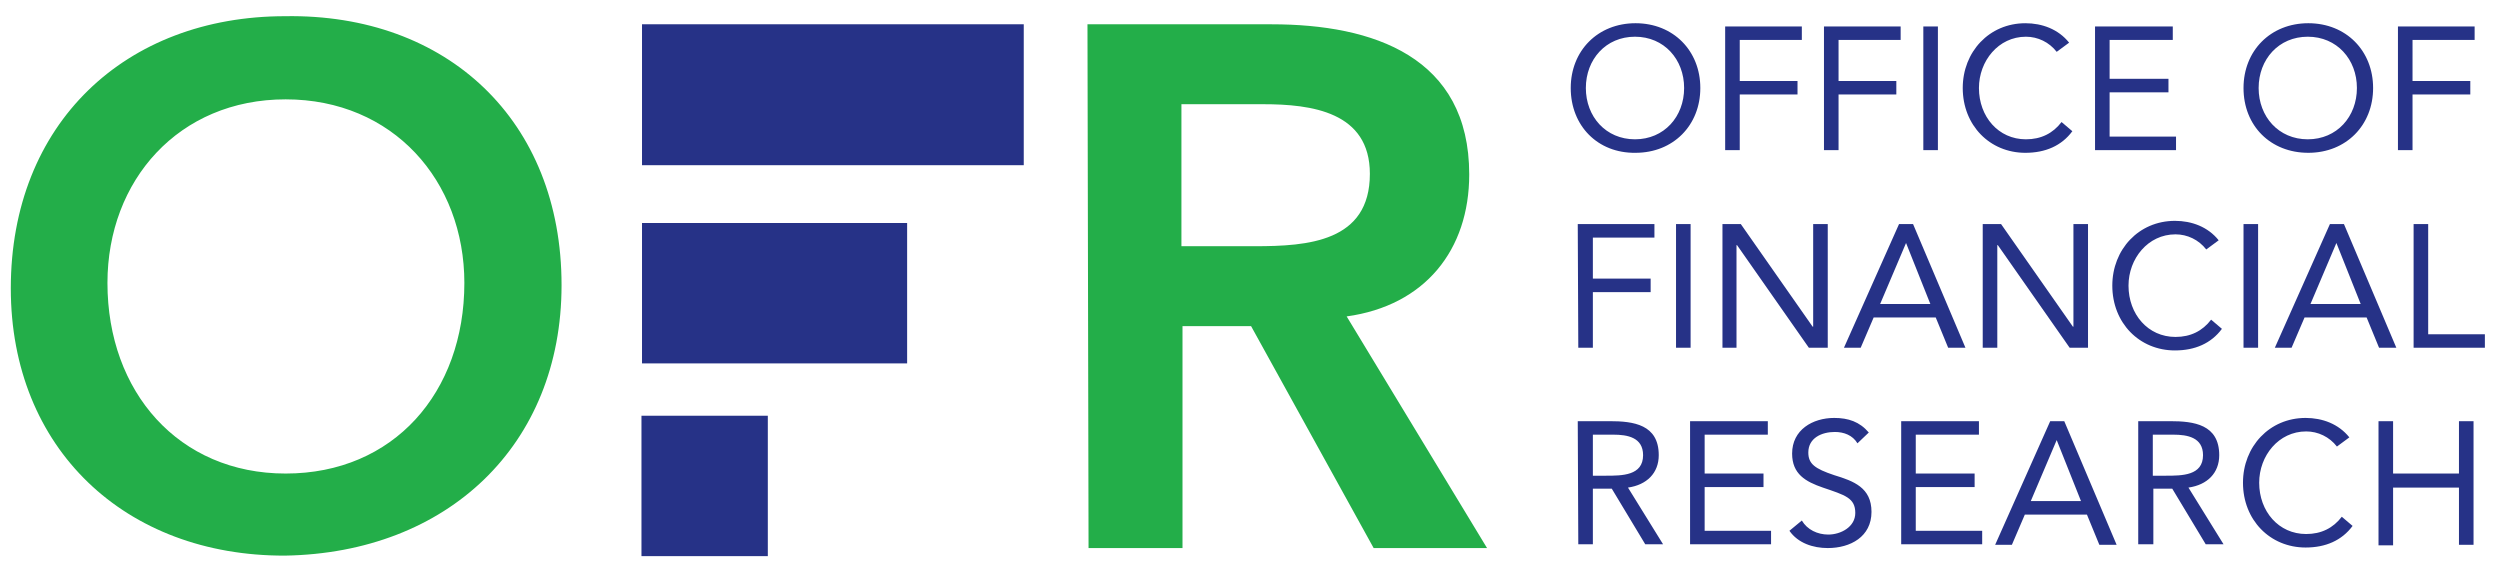
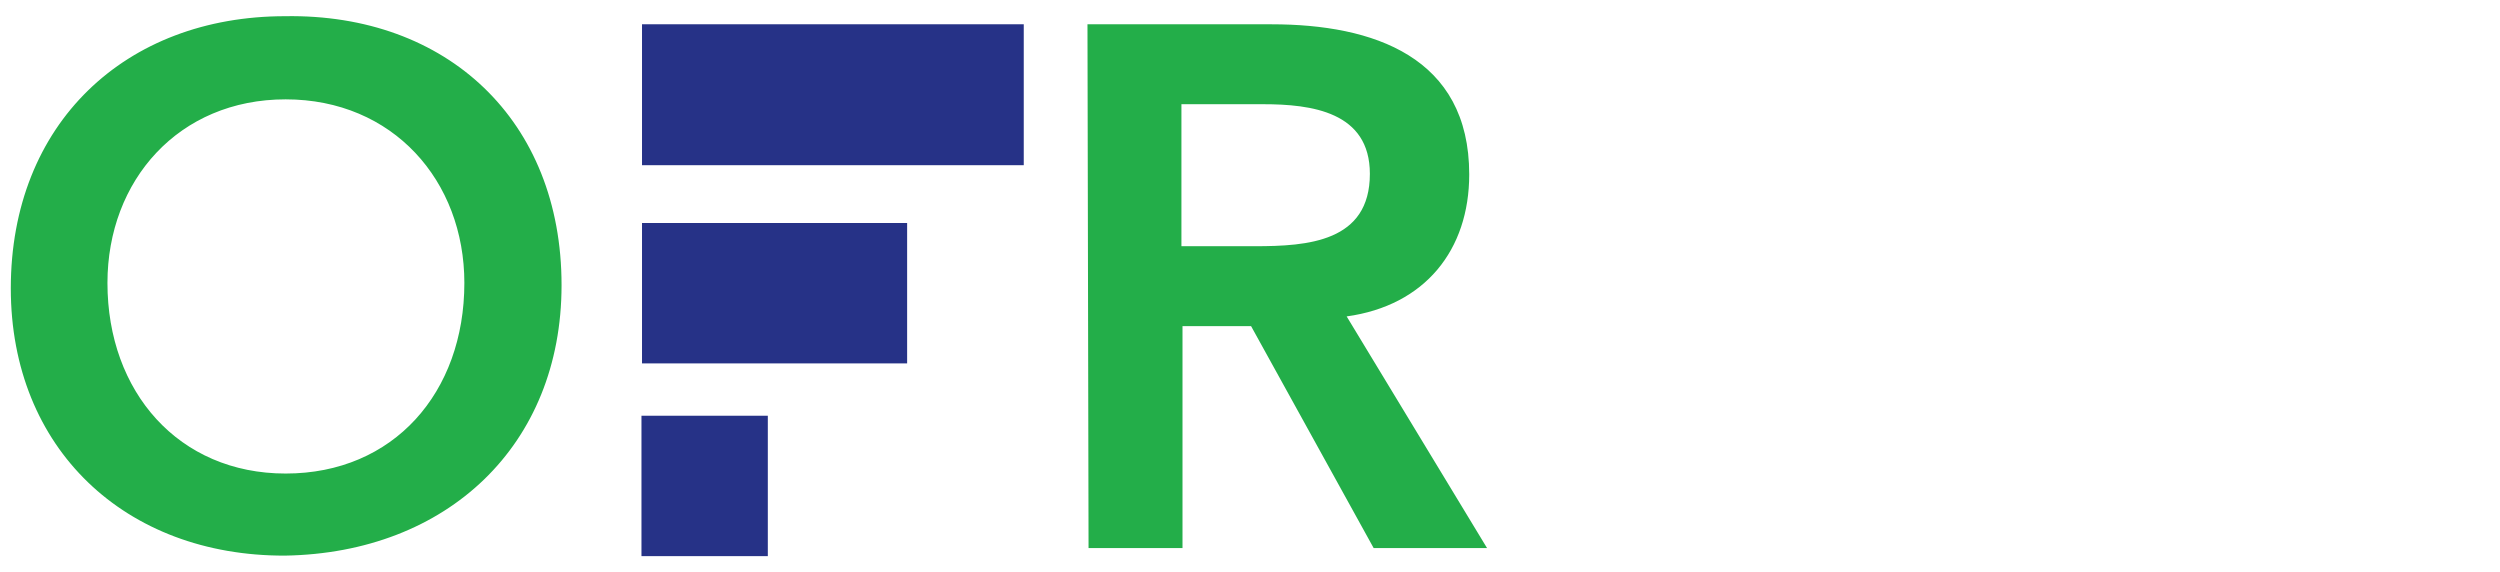
<svg xmlns="http://www.w3.org/2000/svg" xml:space="preserve" id="Layer_1" x="0" y="0" version="1.1" viewBox="0 0 463 106">
  <style>.st0{fill:#263287}.st1{fill:#23ae49}</style>
  <g id="Layer_1_1_">
-     <path d="M290.9 16.3c0-6.9 5-12 12-12s12 5.1 12 12-5 12-12 12c-7 .1-12-5-12-12m21 0c0-5.3-3.7-9.5-9.1-9.5s-9.1 4.2-9.1 9.5 3.7 9.5 9.1 9.5 9.1-4.2 9.1-9.5M319.5 4.9h14.2v2.5h-11.5V15h10.7v2.5h-10.7v10.3h-2.7zM337.9 4.9H352v2.5h-11.5V15h10.7v2.5h-10.7v10.3h-2.7V4.9zM356.2 4.9h2.7v22.9h-2.7zM380.9 9.6c-1.4-1.8-3.5-2.8-5.7-2.8-5.1 0-8.7 4.5-8.7 9.5 0 5.3 3.6 9.5 8.7 9.5 2.8 0 5-1.1 6.6-3.2l2 1.7c-2 2.7-5 4-8.7 4-6.6 0-11.6-5.1-11.6-12 0-6.7 4.9-12 11.6-12 3.1 0 6.1 1.1 8.1 3.6zM388 4.9h14.4v2.5h-11.7v7.2h10.9v2.5h-10.9v8.2H403v2.5h-15zM415.5 16.3c0-6.9 5-12 12-12s12 5.1 12 12-5 12-12 12-12-5-12-12m21 0c0-5.3-3.7-9.5-9.1-9.5s-9.1 4.2-9.1 9.5 3.7 9.5 9.1 9.5 9.1-4.2 9.1-9.5M444.1 4.9h14.2v2.5h-11.5V15h10.7v2.5h-10.7v10.3h-2.7zM292.2 41.5h14.2V44H295v7.6h10.7v2.5H295v10.3h-2.7zM310.4 41.5h2.7v22.9h-2.7zM319 41.5h3.4l13.3 19h.1v-19h2.7v22.9H335l-13.3-19h-.1v19H319zM351.7 41.5h2.6l9.7 22.9h-3.2l-2.3-5.6H347l-2.4 5.6h-3.1zM353 45l-4.8 11.3h9.3zM367.2 41.5h3.4l13.3 19h.1v-19h2.7v22.9h-3.4l-13.3-19h-.1v19h-2.7zM408.6 46.2c-1.4-1.8-3.5-2.8-5.7-2.8-5.1 0-8.7 4.5-8.7 9.5 0 5.3 3.6 9.5 8.7 9.5 2.8 0 5-1.1 6.6-3.2l2 1.7c-2 2.7-5 4-8.7 4-6.6 0-11.6-5.1-11.6-12 0-6.7 4.9-12 11.6-12 3.1 0 6.1 1.1 8.1 3.6zM415.5 41.5h2.7v22.9h-2.7zM431.5 41.5h2.6l9.7 22.9h-3.2l-2.3-5.6h-11.5l-2.4 5.6h-3.1zm1.2 3.5-4.8 11.3h9.3zM447 41.5h2.7v20.4h10.5v2.5H447zM292.2 78h5.9c4.4 0 9.1.6 9.1 6.3 0 3.3-2.2 5.5-5.7 6l6.5 10.5h-3.3l-6.2-10.3H295v10.3h-2.7zm2.8 10.1h2.4c3 0 6.9 0 6.9-3.8 0-3.3-2.9-3.8-5.5-3.8H295zM313 78h14.4v2.5h-11.7v7.2h10.9v2.5h-10.9v8.1H328v2.5h-15zM344 82.1c-.9-1.5-2.5-2.1-4.2-2.1-2.4 0-4.9 1.1-4.9 3.8 0 2.1 1.2 3 4.8 4.2 3.6 1.1 6.9 2.3 6.9 6.8 0 4.6-3.9 6.7-8.1 6.7-2.7 0-5.5-.9-7.1-3.2l2.3-1.9c1 1.7 2.9 2.6 4.9 2.6 2.3 0 5-1.4 5-4 0-2.8-1.9-3.3-6-4.7-3.2-1.1-5.7-2.5-5.7-6.3 0-4.4 3.8-6.6 7.8-6.6 2.6 0 4.7.7 6.4 2.7zM352.1 78h14.4v2.5h-11.7v7.2h10.9v2.5h-10.9v8.1h12.3v2.5h-15zM379.7 78h2.6l9.7 22.9h-3.2l-2.3-5.6H375l-2.4 5.6h-3.1zm1.2 3.5-4.8 11.3h9.3zM396 78h5.9c4.4 0 9.1.6 9.1 6.3 0 3.3-2.2 5.5-5.7 6l6.5 10.5h-3.3l-6.2-10.3h-3.5v10.3H396zm2.7 10.1h2.4c3 0 6.9 0 6.9-3.8 0-3.3-2.9-3.8-5.5-3.8h-3.8zM432.8 82.7c-1.4-1.8-3.5-2.8-5.7-2.8-5.1 0-8.7 4.5-8.7 9.5 0 5.3 3.6 9.5 8.7 9.5 2.8 0 5-1.1 6.6-3.2l2 1.7c-2 2.7-5 4-8.7 4-6.6 0-11.6-5.1-11.6-12 0-6.7 4.9-12 11.6-12 3.1 0 6.1 1.1 8.1 3.6zM440.5 78h2.7v9.7h12.2V78h2.7v22.9h-2.7V90.3h-12.2V101h-2.7z" class="st0" />
-   </g>
+     </g>
  <g id="Layer_2">
    <path d="M52.8 3c30-.5 51.2 19.3 51.2 49.8 0 29.7-21.2 49.6-51.2 50.1C23.2 103 2 83.1 2 53.4 2 22.9 23.2 3 52.8 3m.1 84.7c20 0 33.1-15 33.1-35.3 0-18.9-13.2-34-33.1-34-19.8 0-33 15-33 34 0 20.2 13.2 35.3 33 35.3M201.4 4.5h34.1c18.8 0 36.6 6 36.6 27.8 0 14-8.2 24.3-22.7 26.3l26 42.9h-21l-22.7-41.1H219v41.1h-17.4zm31 41.1c9.8 0 21.3-.8 21.3-13.4 0-11.5-10.8-12.9-19.8-12.9h-15.1v26.3z" class="st1" />
    <path d="M118.9 4.5h70.7v26.1h-70.7zM118.9 41.3H168v26h-49.1zM118.8 77h23.4v26h-23.4z" class="st0" />
  </g>
</svg>